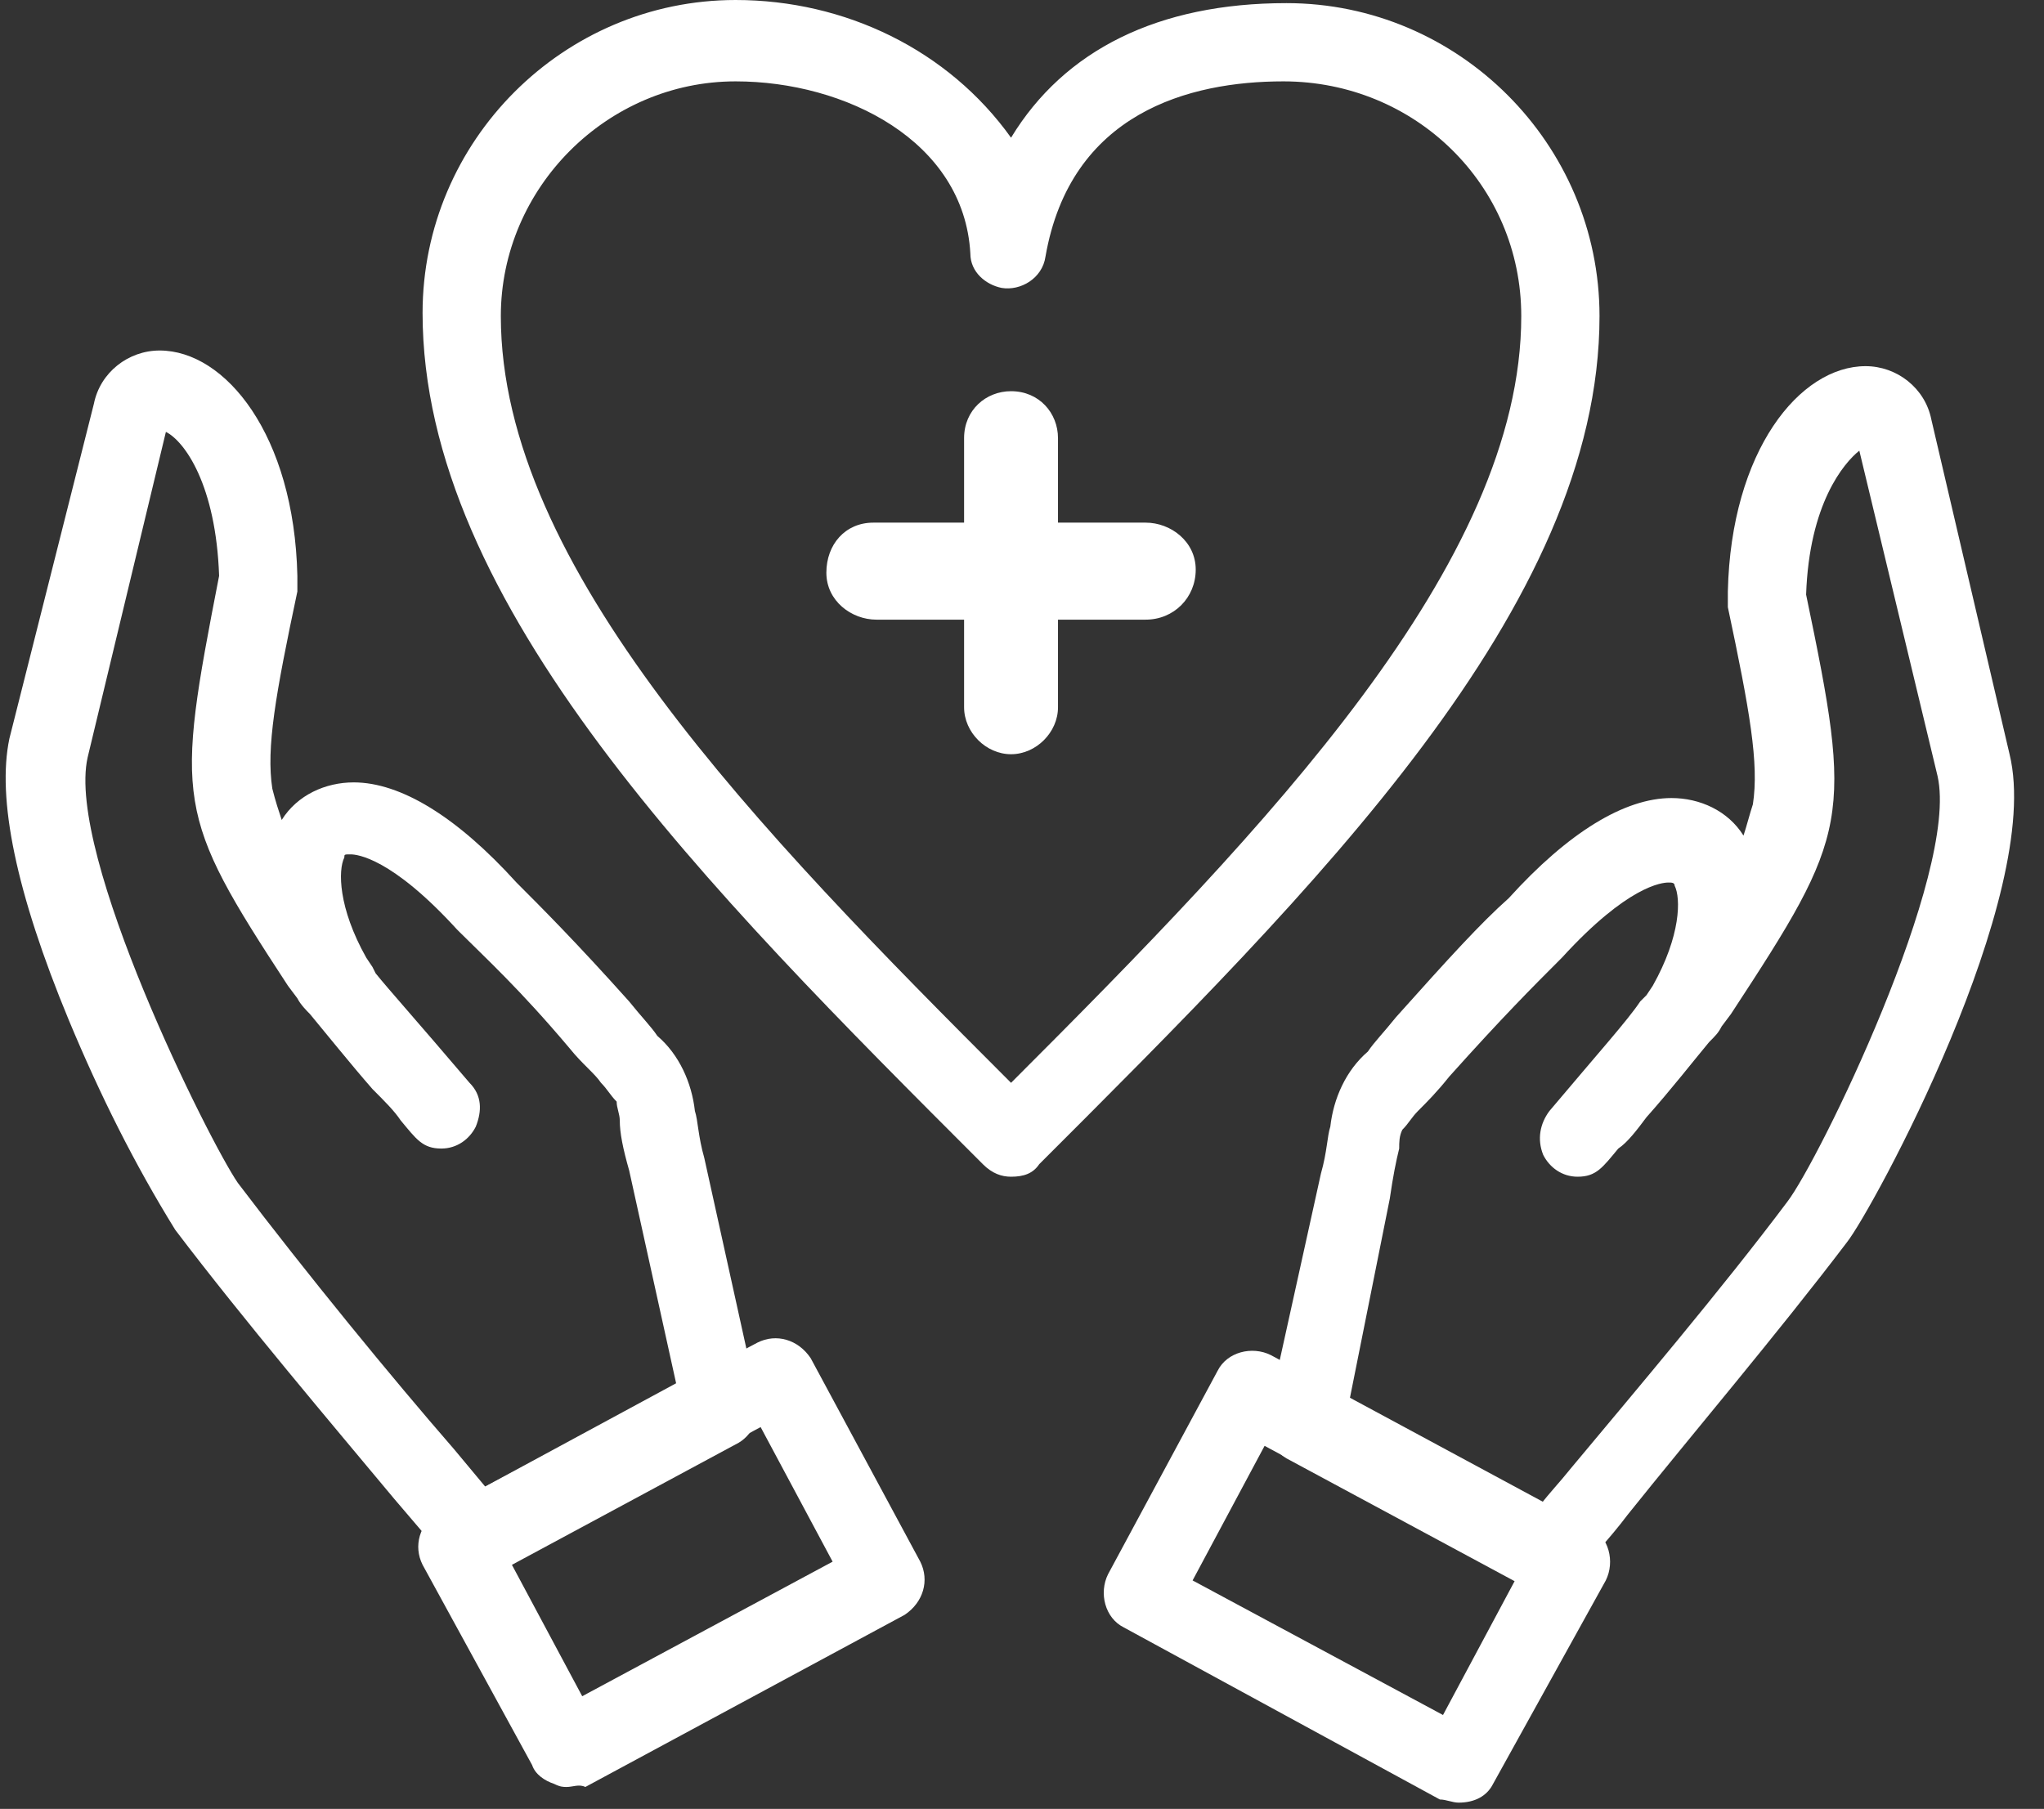
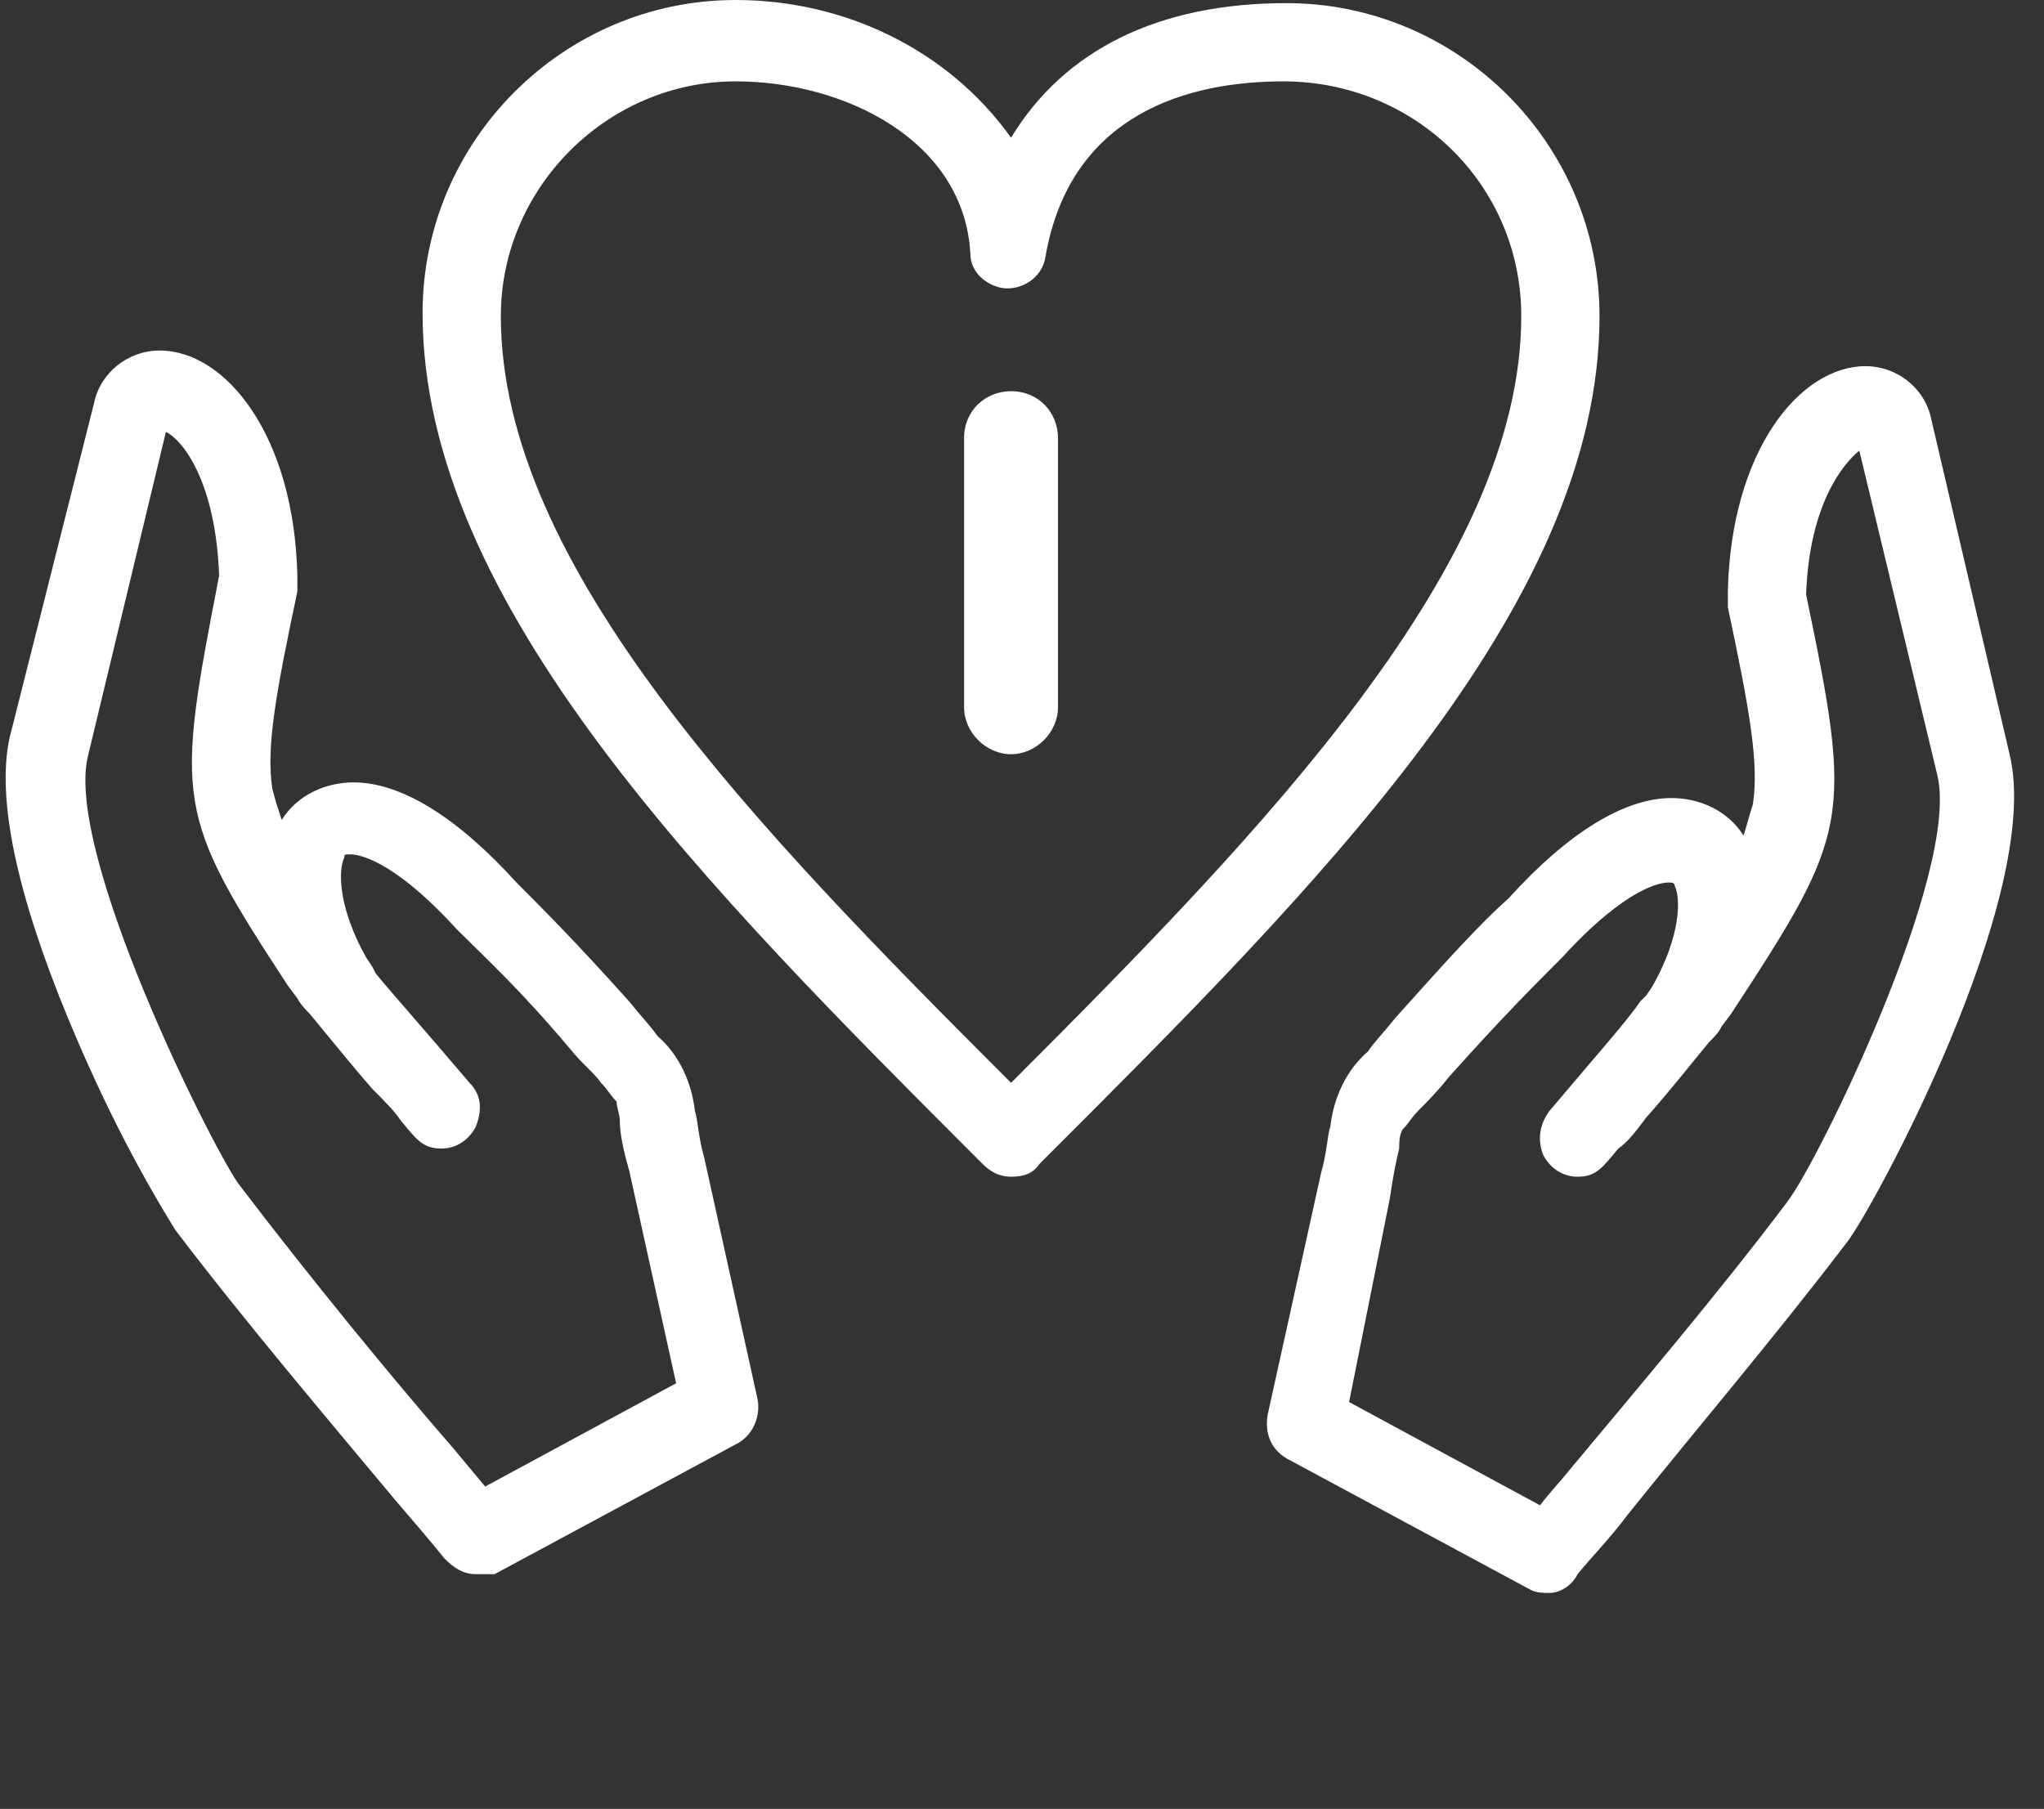
<svg xmlns="http://www.w3.org/2000/svg" xmlns:xlink="http://www.w3.org/1999/xlink" version="1.1" id="Layer_1" x="0px" y="0px" viewBox="0 0 65.3 57.8" style="enable-background:new 0 0 65.3 57.8;" xml:space="preserve">
  <rect x="0" y="0" width="65.3" height="57.8" fill="#333333" stroke="none" />
  <style type="text/css">
	.st0{clip-path:url(#SVGID_00000016771996633196534900000011067508517006027430_);}
	.st1{fill:#FFFFFF;}
</style>
  <g id="Group_23353" transform="translate(0 0)">
    <g>
      <defs>
        <rect id="SVGID_1_" y="0" width="65.3" height="57.8" />
      </defs>
      <clipPath id="SVGID_00000066504845796796177020000010569186873452665744_">
        <use xlink:href="#SVGID_1_" style="overflow:visible;" />
      </clipPath>
      <g id="Group_23352" style="clip-path:url(#SVGID_00000066504845796796177020000010569186873452665744_);">
        <path id="Path_8083" class="st1" d="M23.5,2.6C19.4,2.6,16,6,16,10.1c0,8,8.2,16.4,16.3,24.5c8.2-8.2,16.3-16.6,16.3-24.5     c0-4.2-3.4-7.5-7.6-7.5c-3,0-6.8,1-7.6,5.6c-0.1,0.7-0.8,1.1-1.4,1c-0.5-0.1-1-0.5-1-1.1C30.8,4.5,27,2.6,23.5,2.6 M32.3,37.6     c-0.3,0-0.6-0.1-0.9-0.4c-8.8-8.8-17.9-17.9-17.9-27.2c0-5.5,4.5-10,10-10C27,0,30.3,1.6,32.3,4.4C34,1.6,37,0.1,41.1,0.1     c5.5,0,10,4.5,10,10c0,9.3-9.1,18.3-17.9,27.1l0,0C33,37.5,32.7,37.6,32.3,37.6" />
-         <path id="Path_8084" class="st1" d="M36.6,19.8H28c-0.8,0-1.6-0.6-1.6-1.5s0.6-1.6,1.5-1.6c0,0,0.1,0,0.1,0h8.6     c0.8,0,1.6,0.6,1.6,1.5S37.5,19.8,36.6,19.8C36.6,19.8,36.6,19.8,36.6,19.8" />
        <path id="Path_8085" class="st1" d="M32.3,24.1c-0.8,0-1.5-0.7-1.5-1.5c0,0,0,0,0,0V14c0-0.9,0.7-1.5,1.5-1.5     c0.9,0,1.5,0.7,1.5,1.5v8.6C33.8,23.4,33.1,24.1,32.3,24.1" />
        <path id="Path_8086" class="st1" d="M5.3,13.8L2.8,24.2c-0.7,3.1,3.9,12.3,4.8,13.6c2.2,2.9,4.9,6.2,6.9,8.5l1,1.2l6.1-3.3     l-1.5-6.8c-0.2-0.7-0.3-1.2-0.3-1.6c0-0.2-0.1-0.4-0.1-0.6c-0.2-0.2-0.3-0.4-0.5-0.6c-0.2-0.3-0.6-0.6-1-1.1     c-1.6-1.9-2.7-2.9-3.5-3.7c0,0,0,0-0.1-0.1c-2.1-2.3-3.2-2.4-3.4-2.4c-0.2,0-0.2,0-0.2,0.1c-0.2,0.4-0.2,1.6,0.7,3.2l0.2,0.3     l0.1,0.2c0.4,0.5,1.3,1.5,3,3.5l0,0c0.4,0.4,0.4,0.9,0.2,1.4c-0.2,0.4-0.6,0.7-1.1,0.7c-0.6,0-0.8-0.3-1.3-0.9     c-0.2-0.3-0.5-0.6-0.9-1c-0.7-0.8-1.5-1.8-2-2.4c-0.1-0.1-0.3-0.3-0.4-0.5l-0.3-0.4C5.6,26,5.6,25.6,7,18.4l0,0     C6.9,15.5,5.9,14.1,5.3,13.8 M15.2,50.3c-0.4,0-0.7-0.2-1-0.5c-0.4-0.5-1-1.2-1.6-1.9c-2-2.4-4.8-5.7-7-8.6     c-1.3-2.1-2.4-4.3-3.4-6.7c-1.7-4.1-2.3-7.1-1.9-9L3,12.9c0.2-1,1.1-1.7,2.1-1.7c2.1,0,4.3,2.7,4.4,7.2c0,0.1,0,0.2,0,0.3l0,0.2     c-0.7,3.3-1,5-0.8,6.3c0.1,0.4,0.2,0.7,0.3,1c0.5-0.8,1.4-1.2,2.3-1.2c1.5,0,3.3,1.1,5.2,3.2c0.8,0.8,1.9,1.9,3.6,3.8     c0.4,0.5,0.7,0.8,0.9,1.1c0.7,0.6,1.1,1.5,1.2,2.4c0.1,0.3,0.1,0.8,0.3,1.5l1.7,7.7c0.1,0.5-0.1,1.1-0.6,1.4l-7.8,4.2     C15.6,50.3,15.4,50.3,15.2,50.3" />
-         <path id="Path_8087" class="st1" d="M16.3,49.9l2.3,4.3l8-4.3l-2.3-4.3L16.3,49.9z M18.1,57.1c-0.1,0-0.2,0-0.4-0.1     c-0.3-0.1-0.6-0.3-0.7-0.6L13.5,50c-0.3-0.6-0.1-1.3,0.5-1.7c0,0,0,0,0,0l10.2-5.4c0.6-0.3,1.3-0.1,1.7,0.5l3.5,6.5     c0.3,0.6,0.1,1.3-0.5,1.7c0,0,0,0,0,0l-10.2,5.5C18.5,57,18.3,57.1,18.1,57.1" />
        <path id="Path_8088" class="st1" d="M43.1,44.8l6.1,3.3c0.3-0.4,0.6-0.7,1-1.2c2-2.4,4.8-5.7,6.9-8.5c1-1.3,5.5-10.5,4.8-13.6     l-2.5-10.4c-0.5,0.4-1.6,1.7-1.7,4.6l0,0c1.5,7.2,1.4,7.6-2.4,13.4l-0.3,0.4c-0.1,0.2-0.2,0.3-0.4,0.5c-0.5,0.6-1.2,1.5-2,2.4     c-0.3,0.4-0.6,0.8-0.9,1c-0.5,0.6-0.7,0.9-1.3,0.9h0c-0.5,0-0.9-0.3-1.1-0.7c-0.2-0.5-0.1-1,0.2-1.4l0,0c1.6-1.9,2.5-2.9,2.9-3.5     l0.2-0.2l0.2-0.3c0.9-1.6,0.9-2.8,0.7-3.2c0-0.1-0.1-0.1-0.2-0.1c-0.2,0-1.3,0.1-3.4,2.4c0,0,0,0-0.1,0.1     c-0.8,0.8-1.8,1.8-3.5,3.7c-0.4,0.5-0.7,0.8-1,1.1c-0.2,0.2-0.3,0.4-0.5,0.6c-0.1,0.2-0.1,0.4-0.1,0.6c-0.1,0.4-0.2,0.9-0.3,1.6     L43.1,44.8z M49.5,50.9c-0.2,0-0.4,0-0.6-0.1l-7.8-4.2c-0.5-0.3-0.7-0.8-0.6-1.4l1.7-7.7c0.2-0.7,0.2-1.2,0.3-1.5     c0.1-0.9,0.5-1.8,1.2-2.4c0.2-0.3,0.5-0.6,0.9-1.1c1.7-1.9,2.7-3,3.6-3.8c1.9-2.1,3.7-3.2,5.2-3.2c0.9,0,1.8,0.4,2.3,1.2     c0.1-0.3,0.2-0.7,0.3-1c0.2-1.3-0.1-3-0.8-6.3l0-0.2c0-0.1,0-0.2,0-0.3c0.1-4.5,2.3-7.2,4.4-7.2c1,0,1.9,0.7,2.1,1.7l2.5,10.7     c1.1,4.5-4.4,14.6-5.2,15.6c-2.2,2.9-5,6.2-7,8.7c-0.6,0.8-1.2,1.4-1.6,1.9C50.2,50.7,49.8,50.9,49.5,50.9" />
-         <path id="Path_8089" class="st1" d="M38.1,50.5l8,4.3l2.3-4.3l-8-4.3L38.1,50.5z M46.6,57.6c-0.2,0-0.4-0.1-0.6-0.1L35.9,52     c-0.6-0.3-0.8-1.1-0.5-1.7l3.5-6.5c0.3-0.6,1.1-0.8,1.7-0.5l10.2,5.5c0.6,0.3,0.8,1.1,0.5,1.7c0,0,0,0,0,0L47.7,57     C47.5,57.4,47.1,57.6,46.6,57.6" />
      </g>
    </g>
  </g>
</svg>